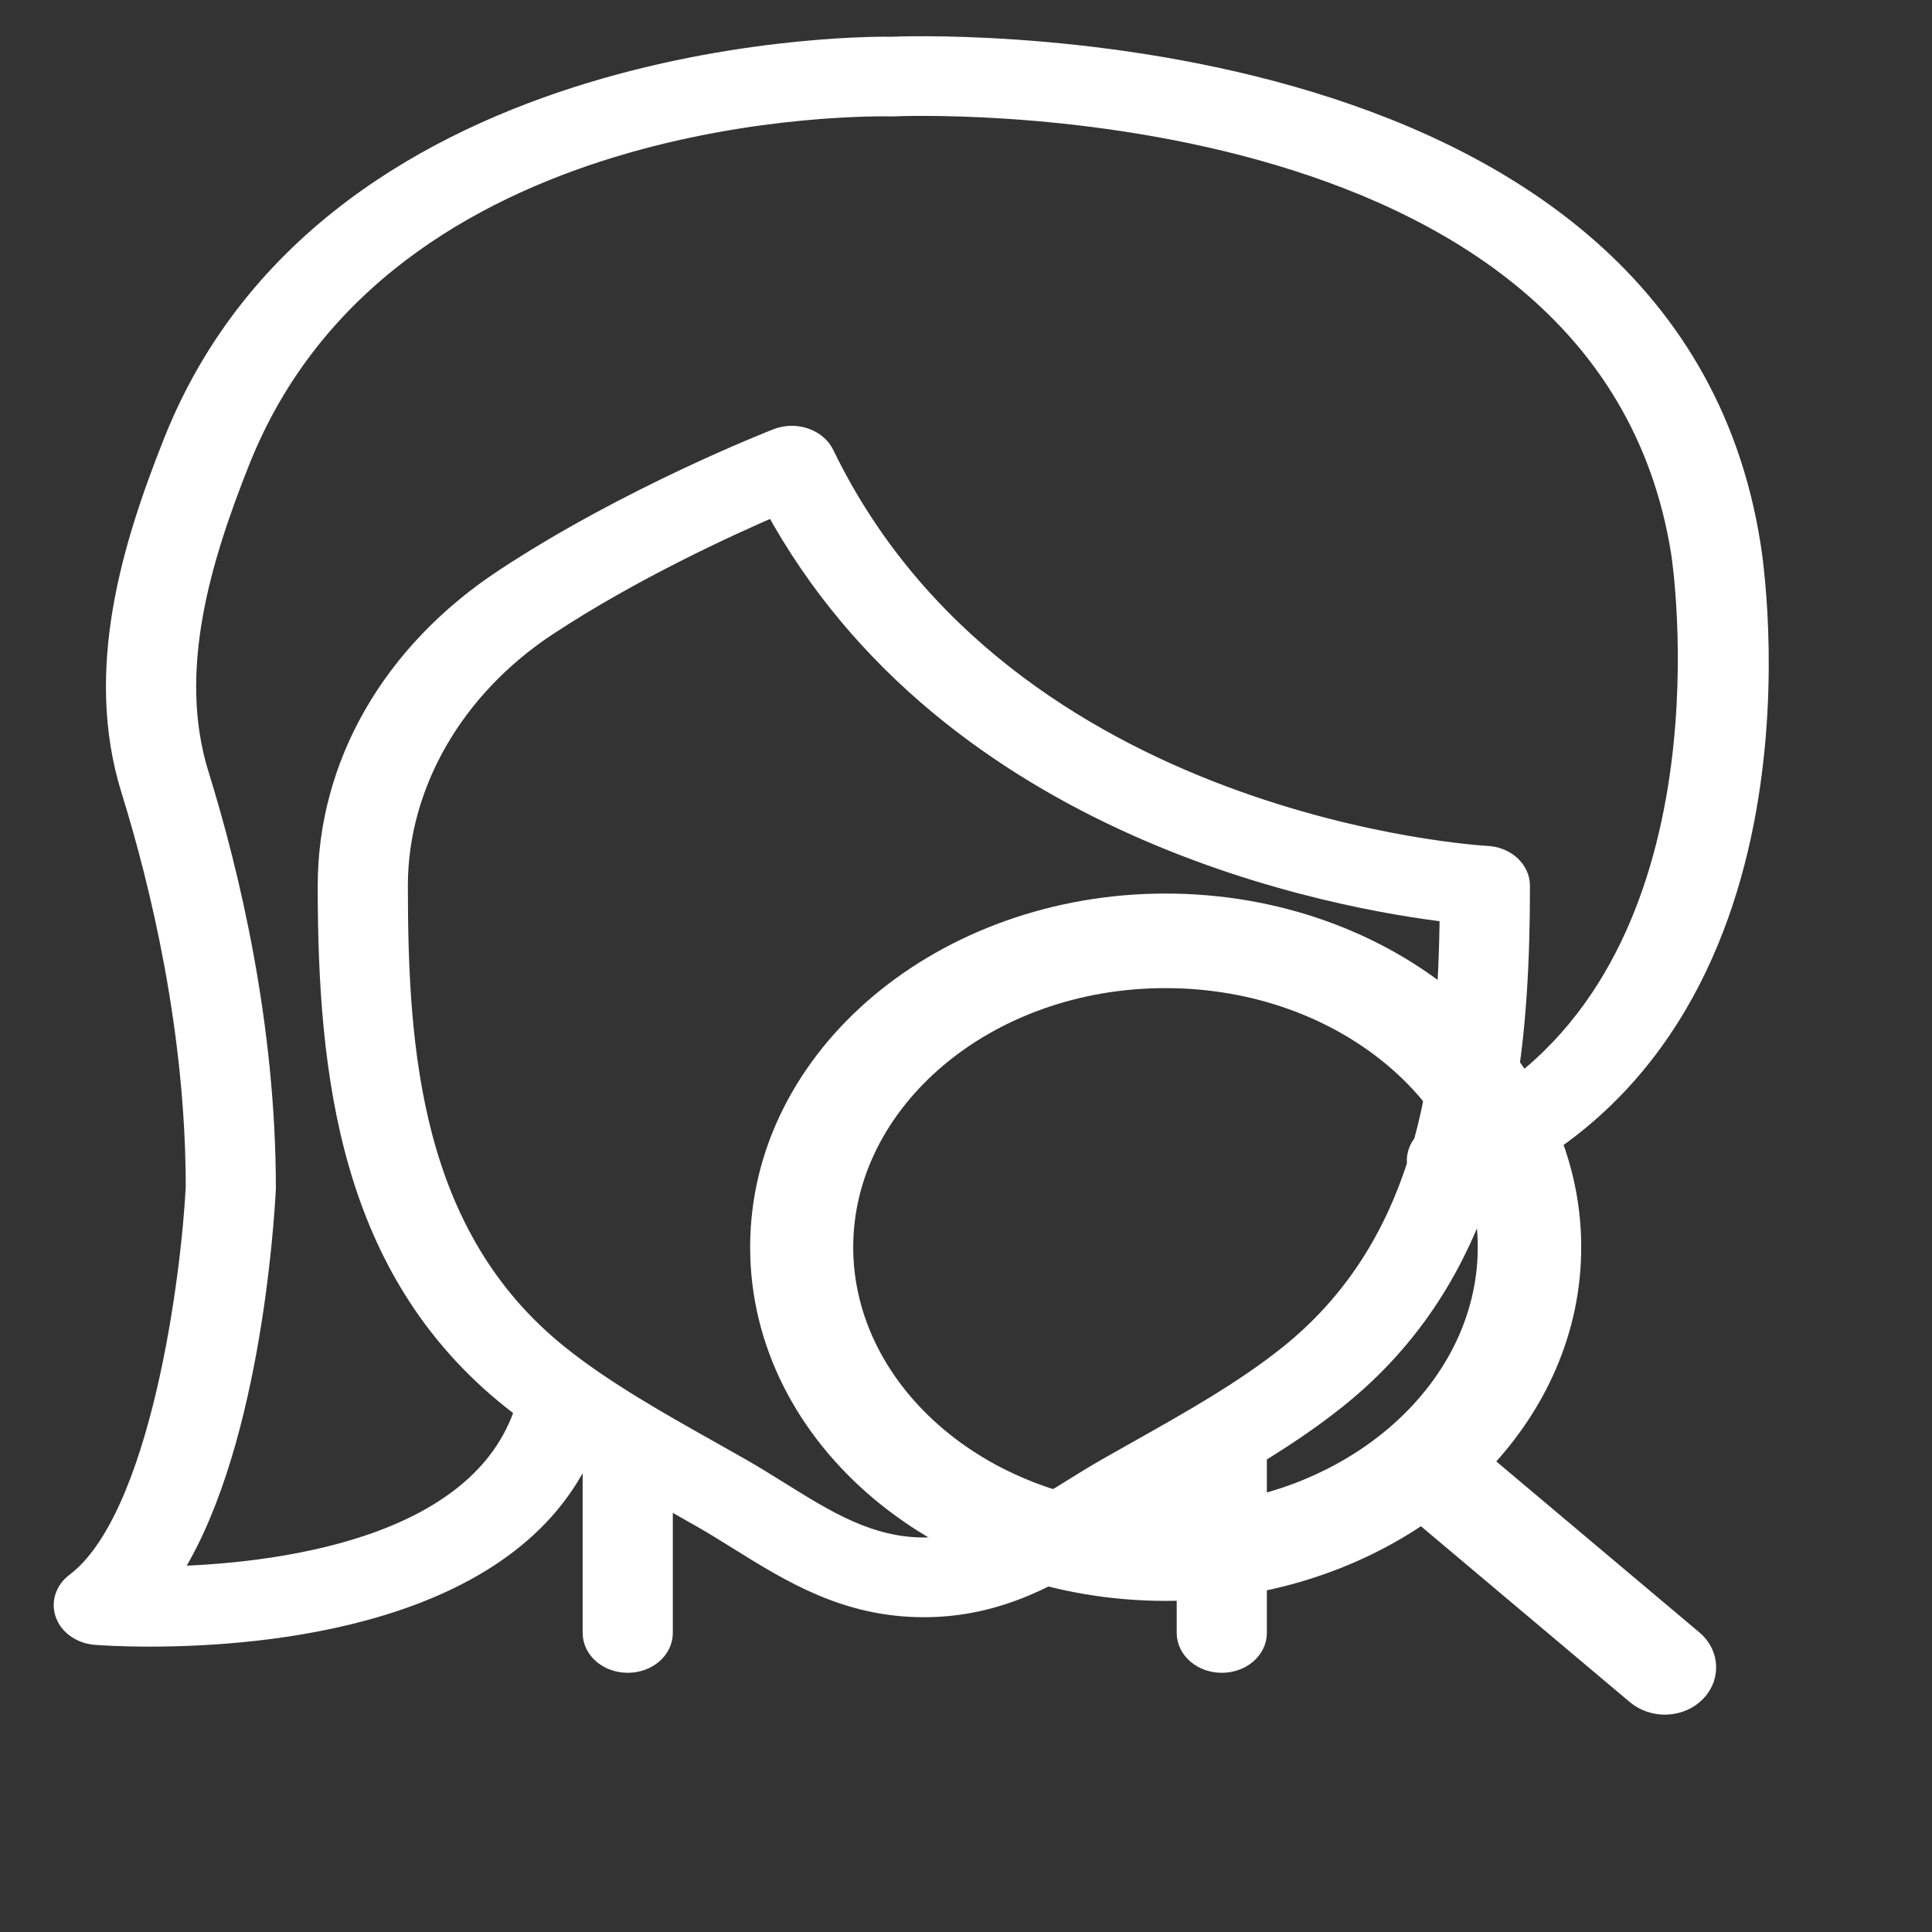
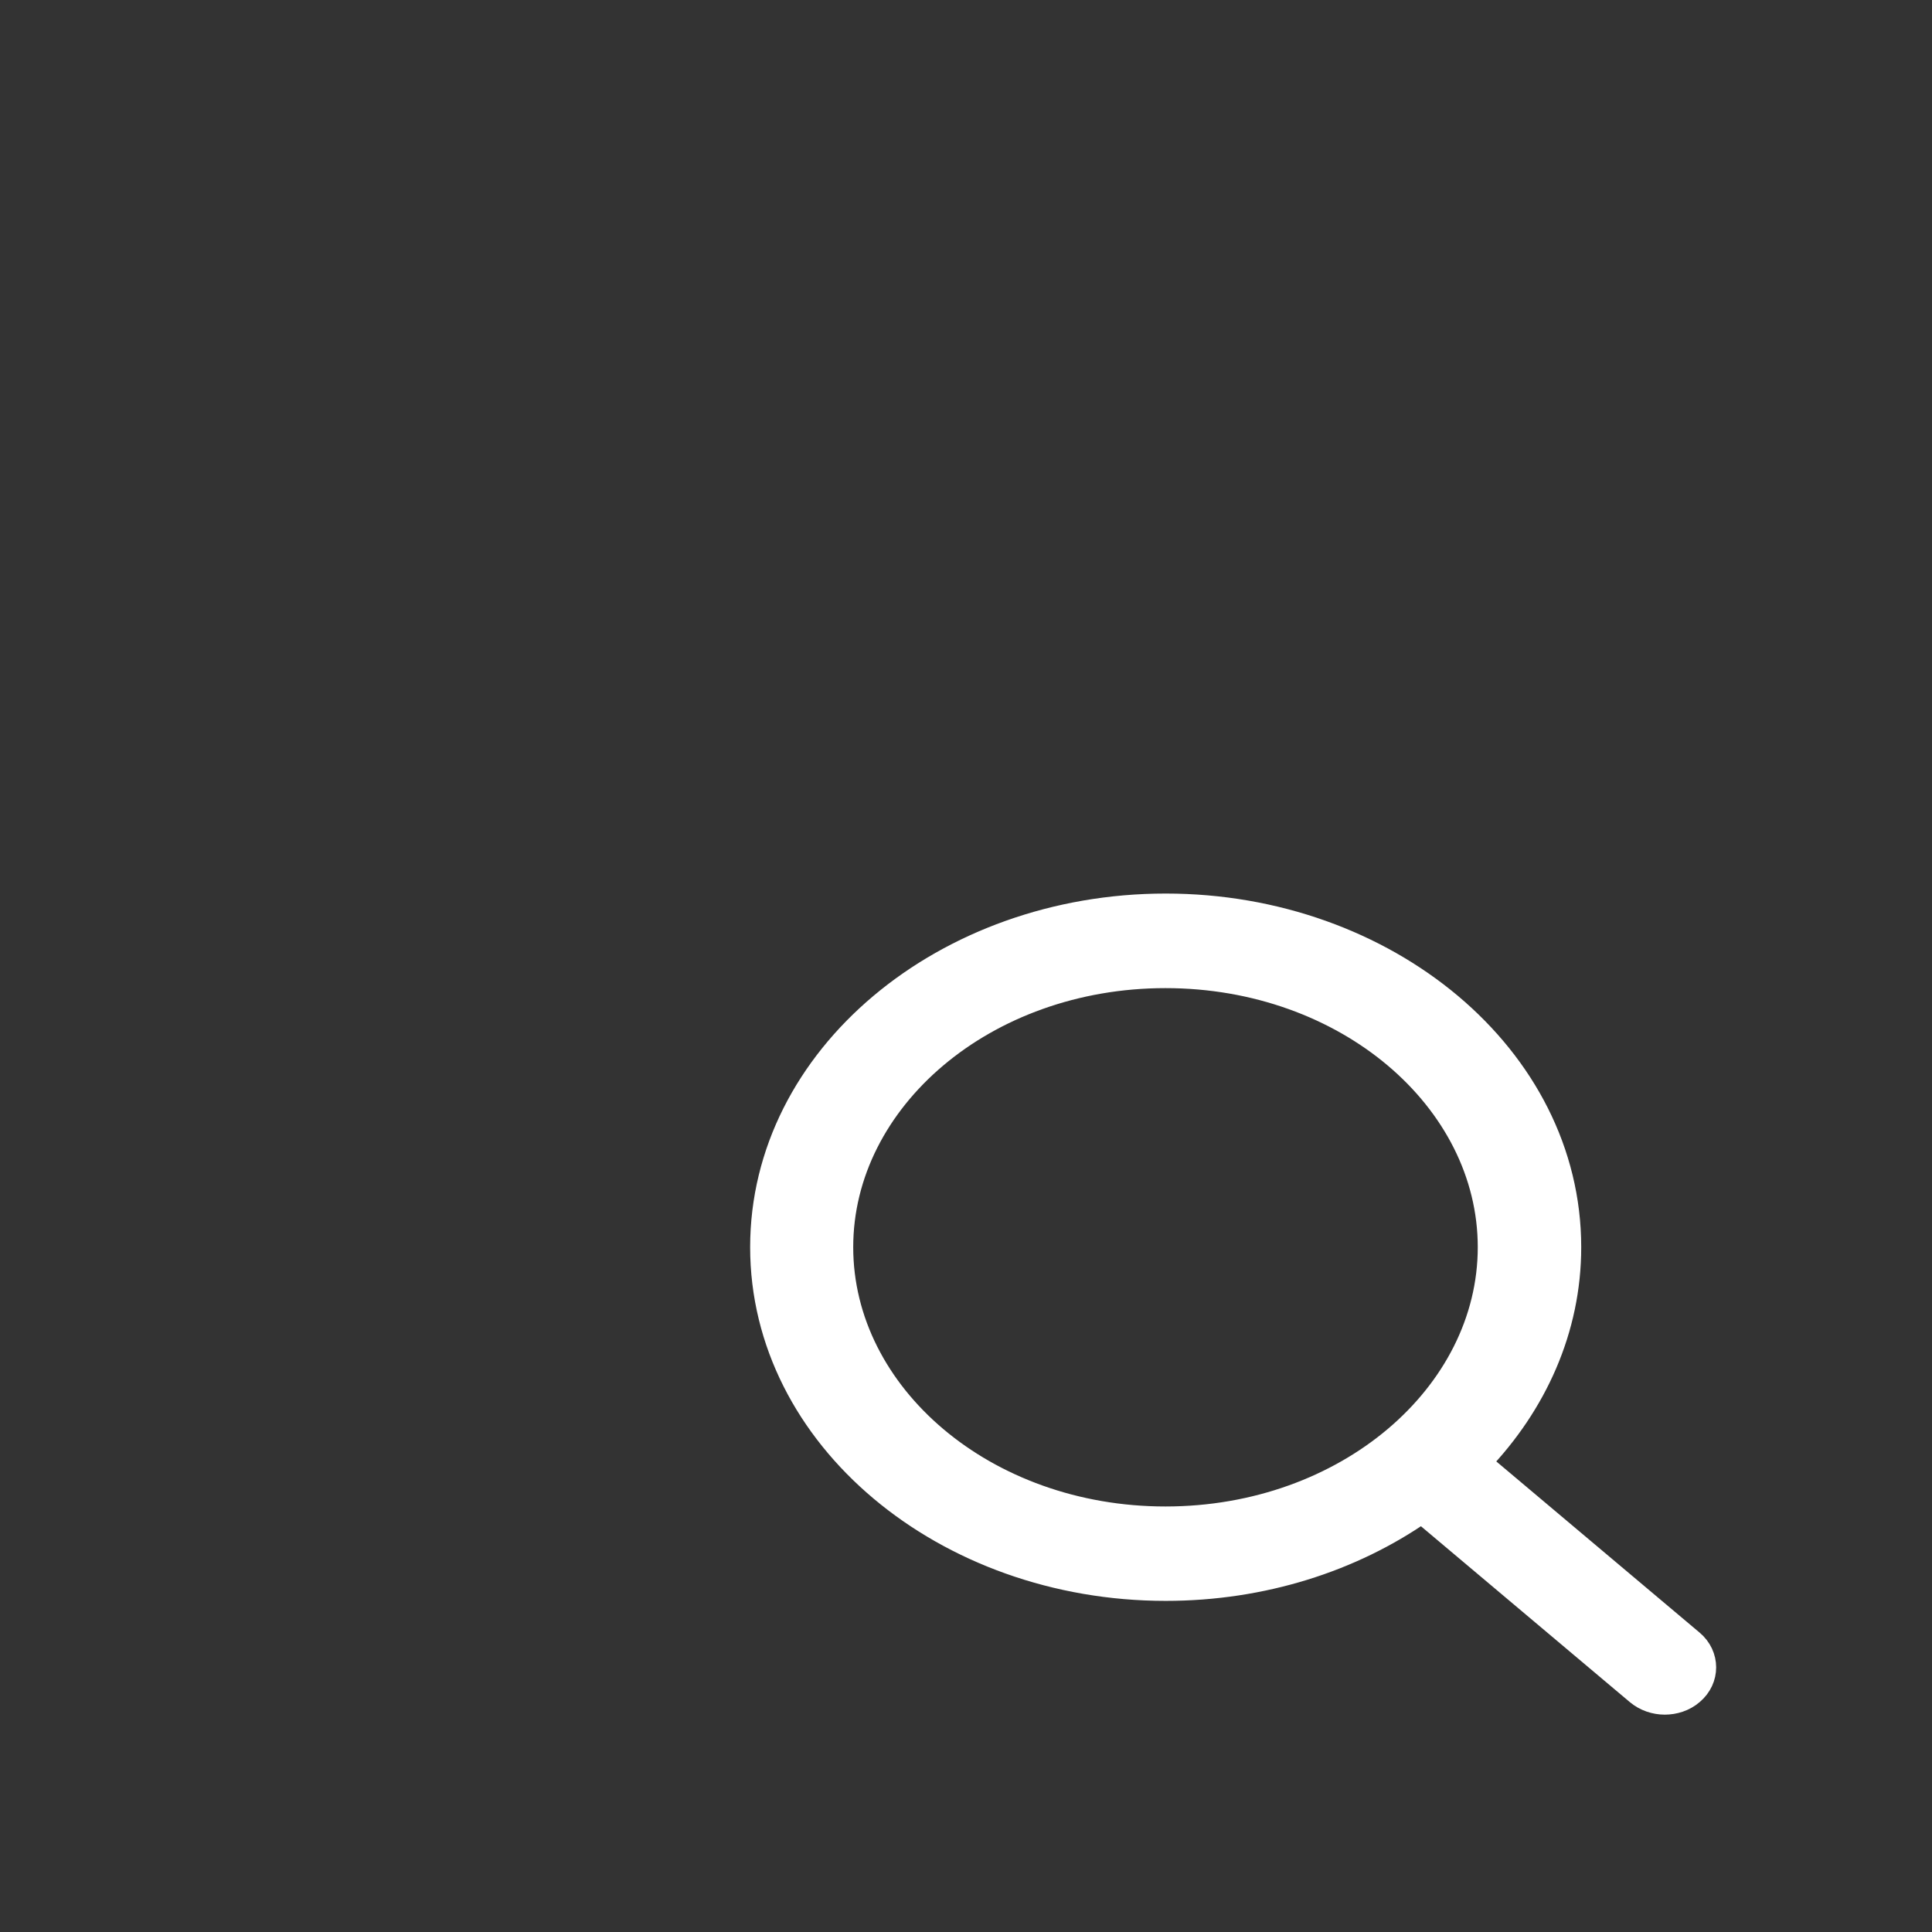
<svg xmlns="http://www.w3.org/2000/svg" width="80" height="80" viewBox="0 0 80 80" fill="none">
  <rect x="0" y="0" width="80" height="80" fill="#333333" stroke="none" />
-   <path d="M72.406 22.584C68.947 0.626 37.127 2.007 36.93 2.022C36.694 2.011 13.902 1.619 7.261 18.332C5.537 22.666 3.981 27.759 5.509 32.679C6.733 36.619 8.19 42.685 8.191 49.155C8.007 52.821 6.747 62.925 3.18 65.606C2.774 65.911 2.623 66.39 2.792 66.825C2.963 67.26 3.422 67.568 3.963 67.611C4.112 67.623 4.95 67.683 6.211 67.683C10.825 67.683 21.107 66.871 24.121 59.886C24.289 59.991 24.457 60.096 24.626 60.2V67.616C24.626 68.251 25.237 68.767 25.993 68.767C26.749 68.767 27.36 68.251 27.36 67.616V61.789C27.501 61.868 27.643 61.949 27.784 62.028L29.094 62.77C29.612 63.065 30.116 63.38 30.619 63.693C32.809 65.056 35.072 66.465 38.254 66.465C41.437 66.465 43.702 65.055 45.889 63.693C46.392 63.38 46.897 63.065 47.415 62.77L48.725 62.028C48.891 61.934 49.058 61.84 49.225 61.746V67.616C49.225 68.251 49.836 68.767 50.591 68.767C51.347 68.767 51.958 68.251 51.958 67.616V60.154C53.11 59.448 54.237 58.696 55.286 57.857C58.436 55.34 60.298 52.217 61.387 48.793C75.44 42.304 72.538 23.393 72.406 22.584ZM53.404 56.189C51.552 57.669 49.341 58.913 47.206 60.115L45.88 60.864C45.333 61.178 44.797 61.51 44.264 61.843C42.347 63.036 40.536 64.164 38.254 64.164C35.972 64.164 34.161 63.036 32.245 61.843C31.711 61.51 31.177 61.178 30.629 60.864L29.302 60.115C27.167 58.913 24.958 57.669 23.105 56.189C16.909 51.235 16.389 43.519 16.389 36.675C16.389 32.465 18.714 28.418 22.608 25.849C26.119 23.534 30.116 21.702 32.103 20.849C39.417 34.34 55.452 37.16 60.115 37.704C60.085 40.898 59.888 44.238 59.021 47.37C58.808 47.613 58.715 47.919 58.768 48.222C57.806 51.212 56.172 53.976 53.404 56.189ZM62.181 45.588C62.717 42.701 62.852 39.678 62.852 36.675C62.852 36.065 62.287 35.561 61.564 35.526C61.364 35.516 41.585 34.394 34.054 18.849C33.913 18.558 33.637 18.328 33.288 18.213C32.944 18.096 32.552 18.106 32.214 18.238C31.967 18.335 26.058 20.65 20.925 24.038C16.306 27.084 13.656 31.691 13.656 36.675C13.656 44.535 14.573 52.542 21.223 57.858C21.424 58.018 21.63 58.174 21.837 58.329C19.968 64.315 11.242 65.271 6.81 65.362C10.264 60.292 10.859 50.5 10.923 49.203C10.923 42.441 9.417 36.168 8.154 32.096C6.808 27.762 8.257 23.074 9.852 19.063C15.843 3.98 36.001 4.304 36.971 4.32C37.266 4.304 66.57 3.035 69.698 22.891C69.725 23.063 72.144 38.896 62.181 45.588Z" fill="white" stroke="white" />
  <path d="M70.056 67.986L61.235 60.559C63.565 58.133 64.975 55.032 64.975 51.644C64.975 43.763 57.394 37.5 48.269 37.5C39.135 37.5 31.562 43.77 31.562 51.644C31.562 59.519 39.143 65.789 48.269 65.789C52.284 65.789 55.979 64.585 58.871 62.572L67.811 70.099C68.127 70.365 68.539 70.5 68.933 70.5C69.318 70.5 69.735 70.378 70.06 70.095C70.731 69.526 70.73 68.553 70.056 67.986ZM34.83 51.644C34.83 45.527 40.775 40.416 48.26 40.416C55.754 40.416 61.691 45.534 61.691 51.644C61.691 57.755 55.754 62.88 48.26 62.88C40.775 62.88 34.83 57.762 34.83 51.644Z" fill="white" stroke="white" />
</svg>